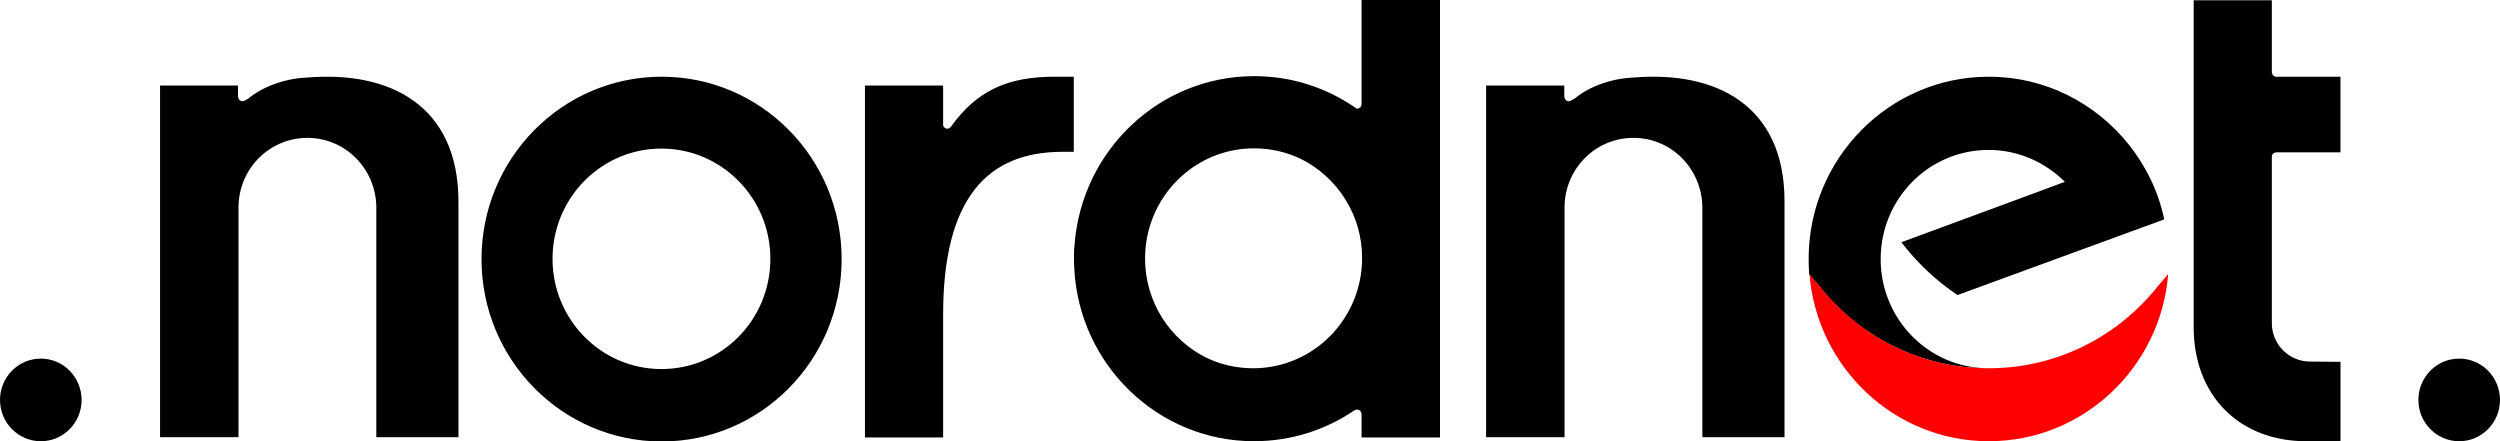
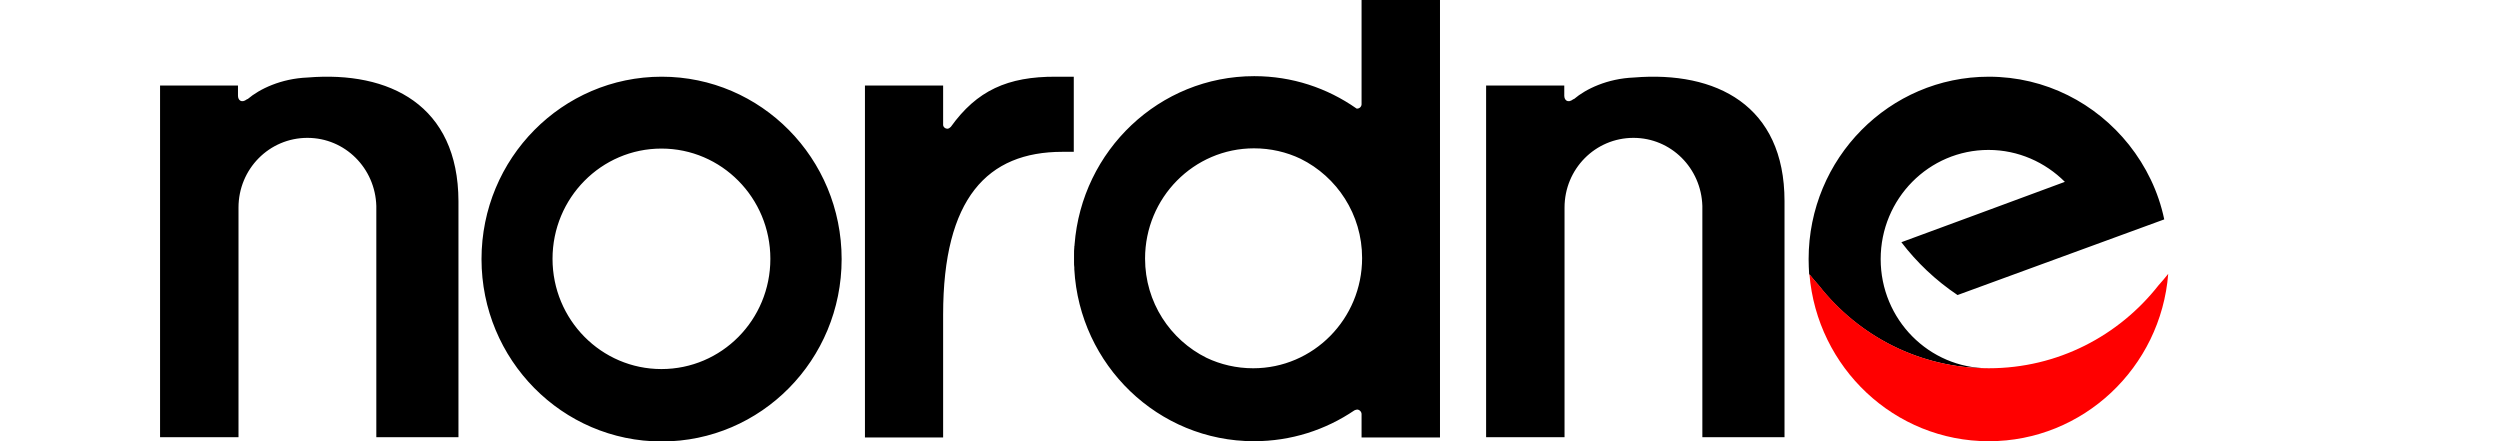
<svg xmlns="http://www.w3.org/2000/svg" width="300" height="52.978" viewBox="0 412.029 300 52.978" xml:space="preserve">
  <path d="M196.077 421.33s-.029 0 0 0c-3.211.128-5.788 1.385-7.186 2.576-.033 0-.064.033-.097.033-.667.515-1.081.097-1.081-.418v-1.225h-9.38v42.195h9.411v-27.55c0-4.635 3.688-8.368 8.269-8.368 4.515 0 8.139 3.636 8.269 8.176v27.742h9.859v-28.323c.002-11.522-8.234-15.644-18.064-14.838zm-159.157 0c-3.211.128-5.787 1.385-7.186 2.576-.033 0-.064.033-.095.033-.668.515-1.081.097-1.081-.418v-1.225h-9.351v42.195h9.413v-27.55c0-4.635 3.688-8.368 8.269-8.368 4.517 0 8.141 3.636 8.269 8.176v27.742h9.857v-28.323c-.033-11.522-8.268-15.644-18.095-14.838zm77.179 5.923c-.097.095-.256.225-.415.225-.253 0-.479-.193-.509-.418v-4.763h-9.382v42.23h9.382v-14.742c0-13.969 5.311-19.537 14.31-19.537h1.368v-9.014h-2.131c-5.819-.032-9.507 1.673-12.623 6.019zm-34.695-6.02c-11.925 0-21.623 9.785-21.623 21.888 0 12.067 9.667 21.885 21.623 21.885 11.925 0 21.592-9.783 21.592-21.885 0-12.103-9.667-21.888-21.592-21.888zm-.031 35.083c-7.219 0-13.07-5.923-13.07-13.229 0-7.306 5.852-13.229 13.07-13.229s13.07 5.923 13.07 13.229c0 7.339-5.851 13.229-13.07 13.229zm84.016-31.8c0 .322-.255.546-.541.546-.035 0-.063 0-.097-.033-3.498-2.446-7.697-3.862-12.243-3.862-11.385 0-20.701 8.916-21.561 20.213 0 .064 0 .128-.031.227v.095c-.033.259-.033.548-.033.806v.964c0 .227 0 .451.033.646v.224c.636 11.492 10.049 20.632 21.56 20.632 4.453 0 8.586-1.352 12.053-3.702 0 0 .221-.097.317-.097.285 0 .541.258.541.546v2.801h9.411v-52.493h-9.411v12.487h.002zm-13.007 31.705c-2.002 0-3.912-.45-5.597-1.253-4.356-2.156-7.378-6.663-7.378-11.908 0-7.308 5.852-13.231 13.07-13.231 2.002 0 3.913.449 5.596 1.255 4.358 2.156 7.379 6.663 7.379 11.91.001 7.304-5.851 13.227-13.07 13.227zm105.099-26.812c-3.976-4.989-10.017-8.175-16.823-8.175-11.926 0-21.624 9.785-21.624 21.888 0 .608.031 1.222.062 1.802.379.449.763.933 1.146 1.352 4.769 6.084 12.115 9.946 20.382 9.946-7.155 0-12.944-5.857-12.944-13.1 0-7.244 5.788-13.101 12.944-13.101 3.562 0 6.808 1.481 9.16 3.831-1.78.676-19.621 7.244-19.621 7.244 1.844 2.414 4.102 4.569 6.74 6.339l24.805-9.078c-.696-3.349-2.191-6.374-4.227-8.948z" />
  <path fill="red" d="M259.043 446.242c-4.771 6.084-12.117 9.977-20.384 9.977-8.27 0-15.613-3.862-20.382-9.945-.416-.45-.797-.903-1.146-1.353.921 11.234 10.209 20.055 21.528 20.055 11.323 0 20.64-8.852 21.528-20.085-.381.482-.764.933-1.144 1.351z" />
-   <path d="M4.896 464.976c-2.702 0-4.896-2.22-4.896-4.957s2.194-4.958 4.896-4.958 4.896 2.219 4.896 4.958-2.192 4.957-4.896 4.957zm285.311-4.957c0-2.737 2.193-4.958 4.896-4.958 2.702 0 4.896 2.219 4.896 4.958s-2.196 4.958-4.896 4.958c-2.703-.001-4.896-2.221-4.896-4.958zm-9.349-4.571-3.659-.033c-2.543 0-4.61-2.092-4.577-4.667v-19.954c0-.258.223-.45.476-.482h7.759v-9.078h-7.728c-.254 0-.477-.225-.507-.482v-8.691h-9.382v39.203c0 8.305 5.534 13.713 13.518 13.713h4.067v-.035h.035v-9.493h-.002z" />
</svg>